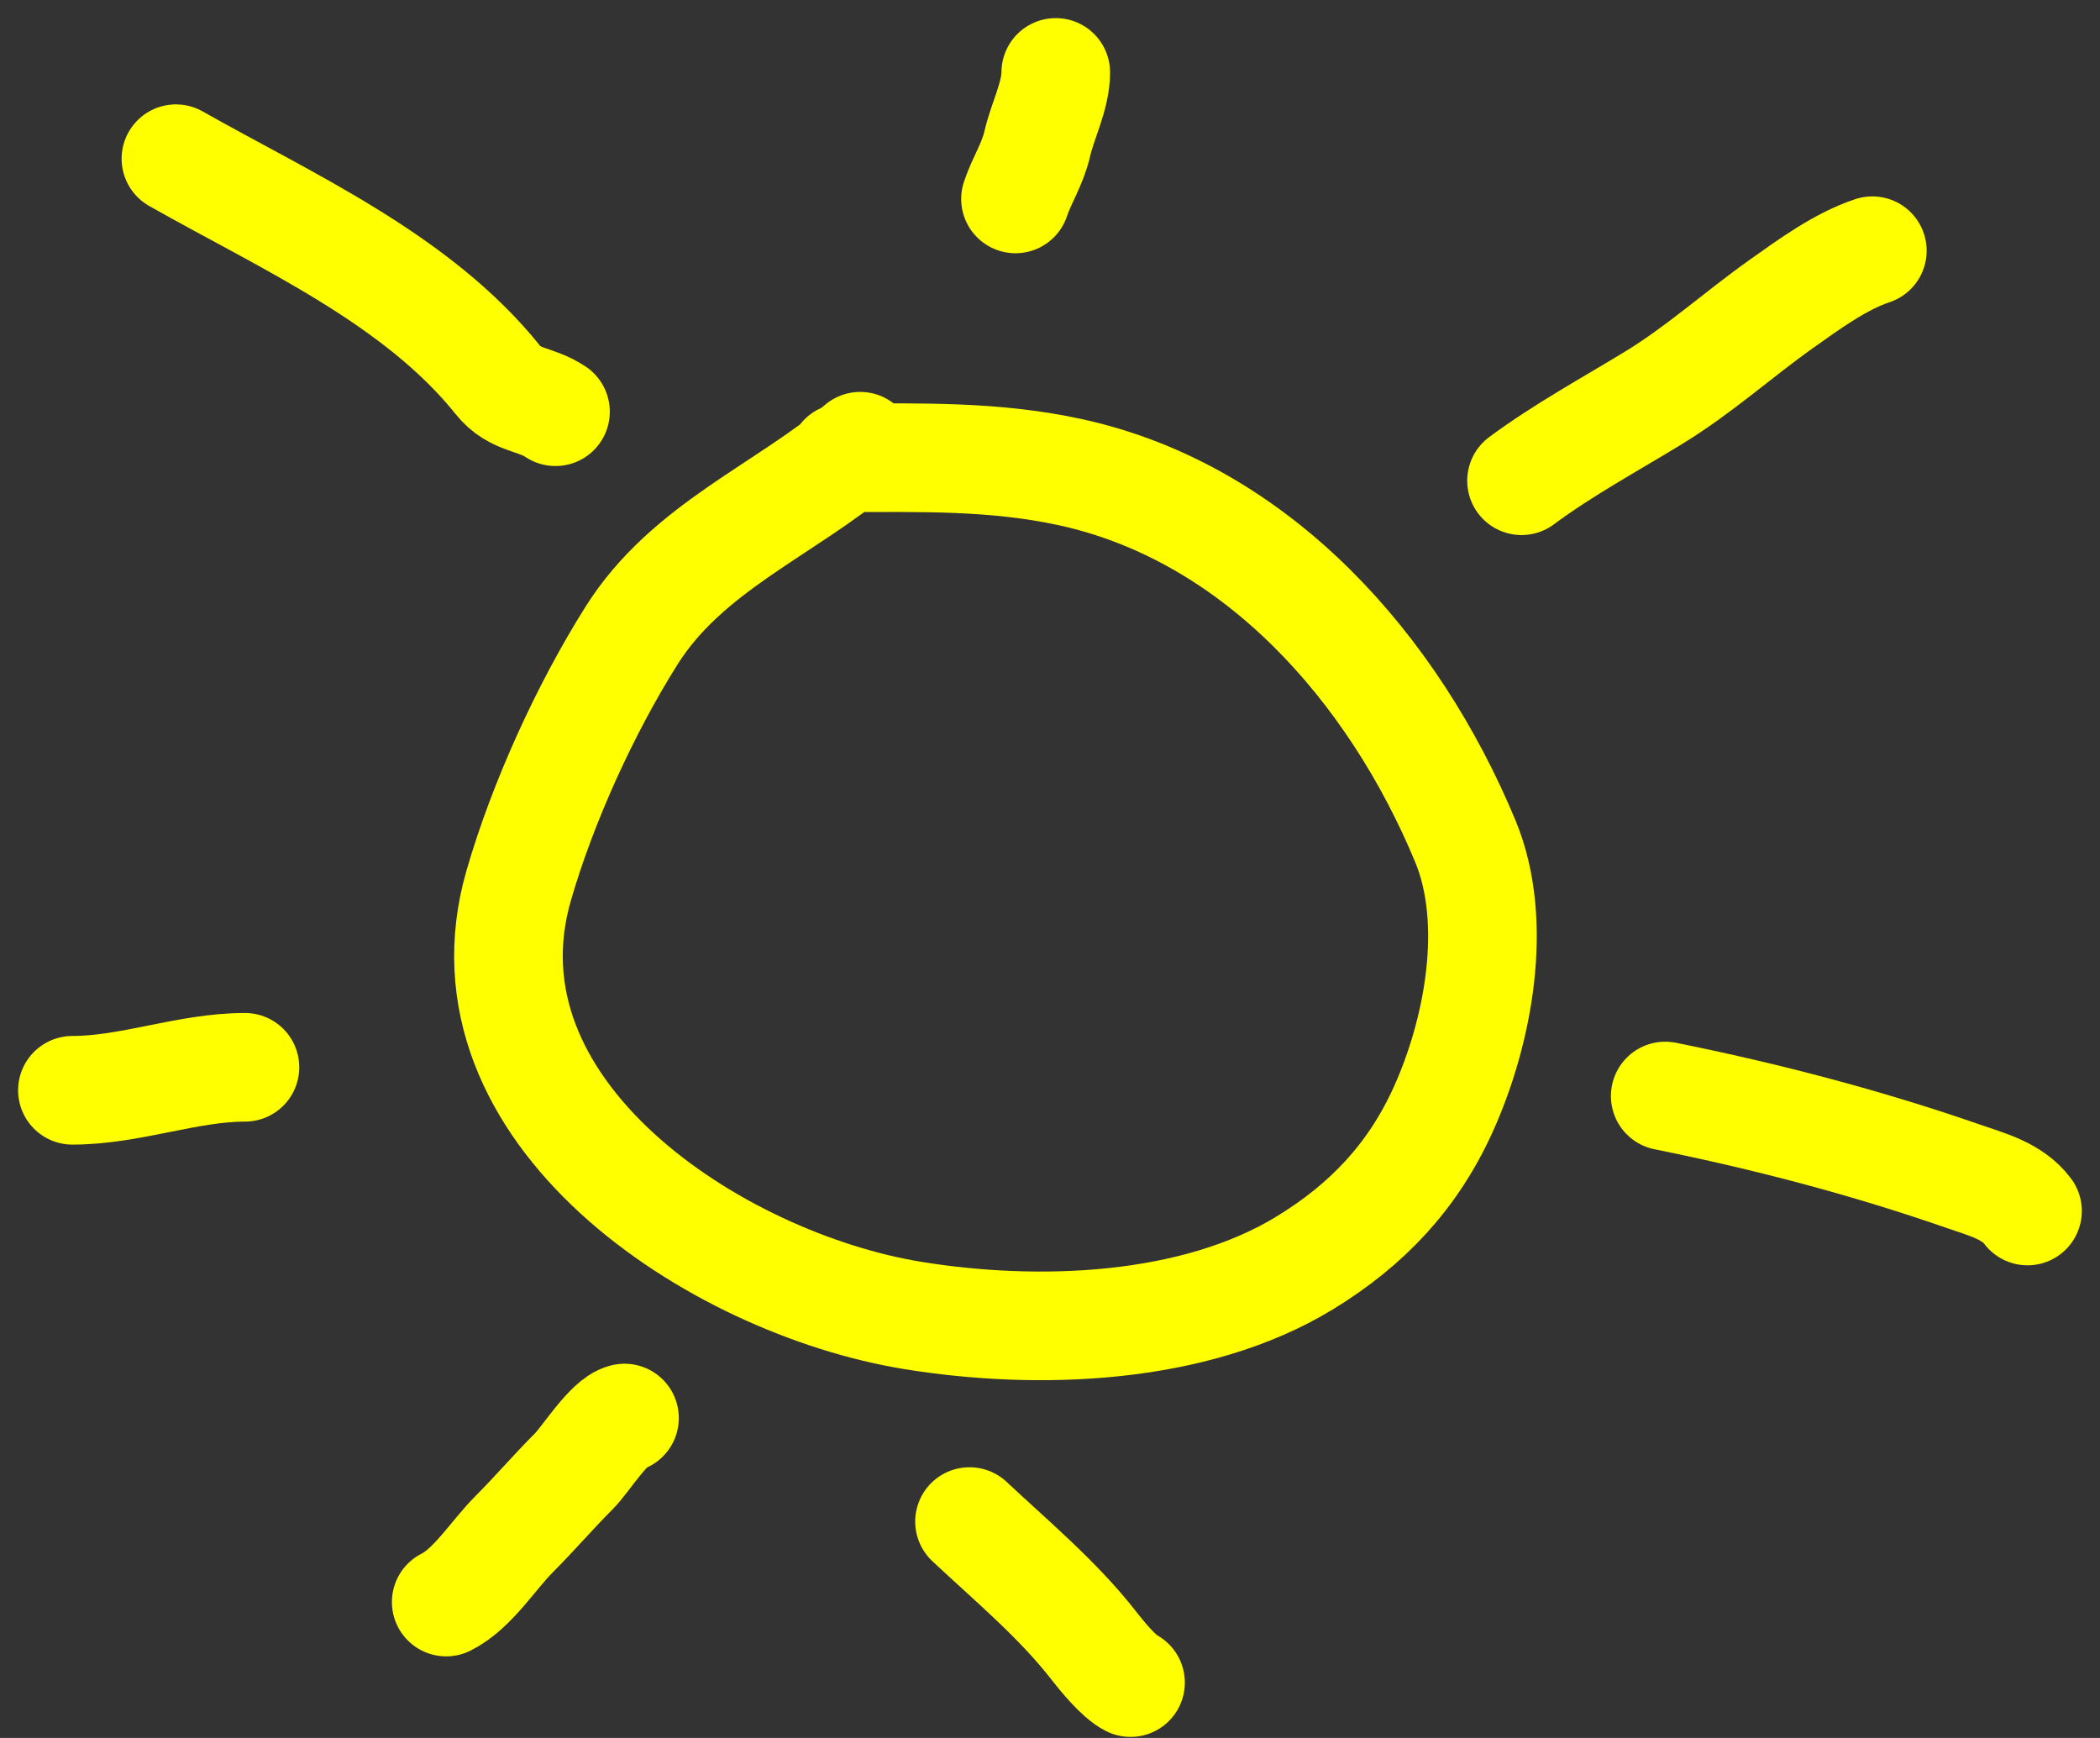
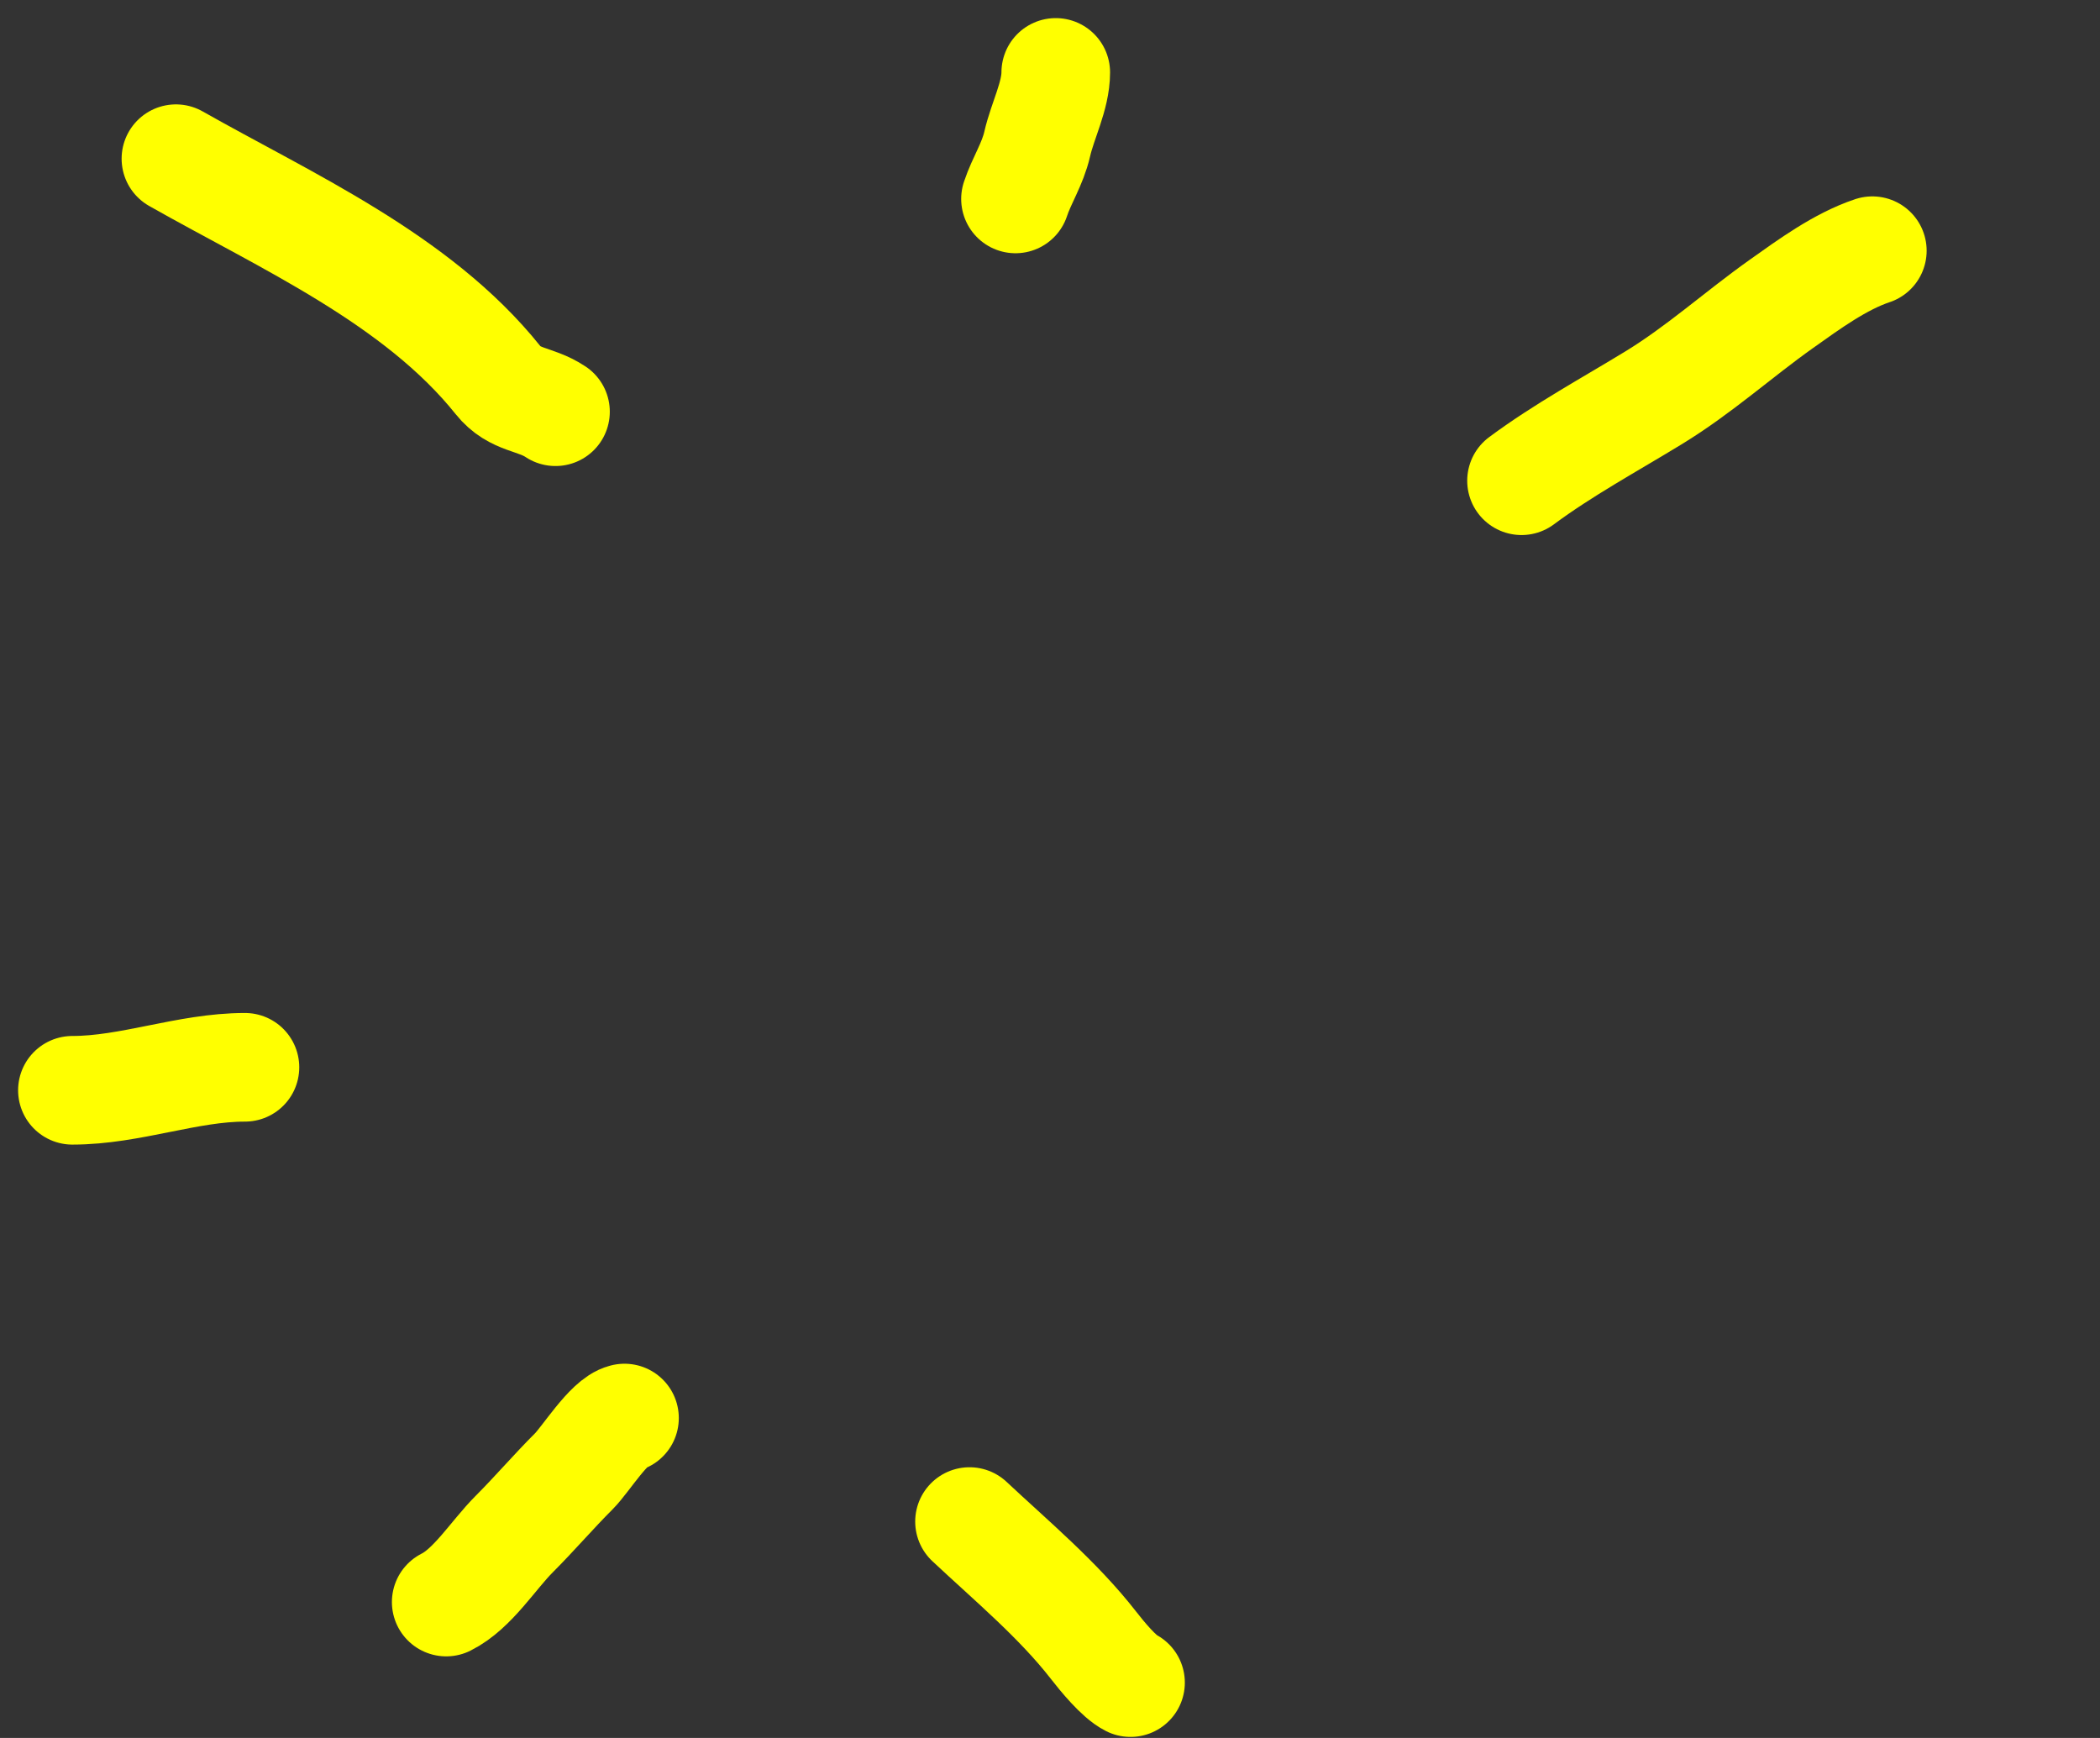
<svg xmlns="http://www.w3.org/2000/svg" width="58" height="48" viewBox="0 0 58 48" fill="none">
  <rect x="0" y="0" width="58" height="48" fill="#333333" stroke="none" />
-   <path d="M23.758 12.324C21.656 14.103 18.974 15.12 17.44 17.557C16.169 19.576 14.989 22.16 14.326 24.457C12.518 30.712 19.758 35.448 25.223 36.333C28.663 36.89 32.982 36.745 36.04 34.877C37.761 33.826 39.019 32.491 39.852 30.66C40.824 28.524 41.407 25.485 40.47 23.23C38.499 18.486 34.732 14.164 29.555 13.039C27.461 12.584 25.433 12.642 23.282 12.642" stroke="#FFFF00" stroke-width="3" stroke-linecap="round" />
  <path d="M42.023 13.277C43.17 12.425 44.457 11.728 45.676 10.983C46.941 10.21 48.006 9.24 49.206 8.389C49.965 7.85 50.827 7.219 51.712 6.924" stroke="#FFFF00" stroke-width="3" stroke-linecap="round" />
  <path d="M4.859 4.383C7.893 6.103 11.515 7.7 13.754 10.498C14.218 11.078 14.775 10.993 15.342 11.371" stroke="#FFFF00" stroke-width="3" stroke-linecap="round" />
  <path d="M29.159 2C29.159 2.65 28.794 3.332 28.647 3.976C28.52 4.533 28.22 4.974 28.047 5.494" stroke="#FFFF00" stroke-width="3" stroke-linecap="round" />
  <path d="M2 30.112C3.603 30.112 5.178 29.477 6.765 29.477" stroke="#FFFF00" stroke-width="3" stroke-linecap="round" />
  <path d="M17.248 39.164C16.82 39.259 16.172 40.31 15.854 40.629C15.287 41.195 14.768 41.803 14.204 42.367C13.622 42.949 13.056 43.881 12.324 44.246" stroke="#FFFF00" stroke-width="3" stroke-linecap="round" />
  <path d="M26.777 42.023C27.936 43.109 29.227 44.186 30.201 45.438C30.442 45.748 30.903 46.31 31.224 46.471" stroke="#FFFF00" stroke-width="3" stroke-linecap="round" />
-   <path d="M45.992 30.27C48.775 30.831 51.535 31.552 54.216 32.484C54.863 32.709 55.579 32.887 55.998 33.446" stroke="#FFFF00" stroke-width="3" stroke-linecap="round" />
</svg>